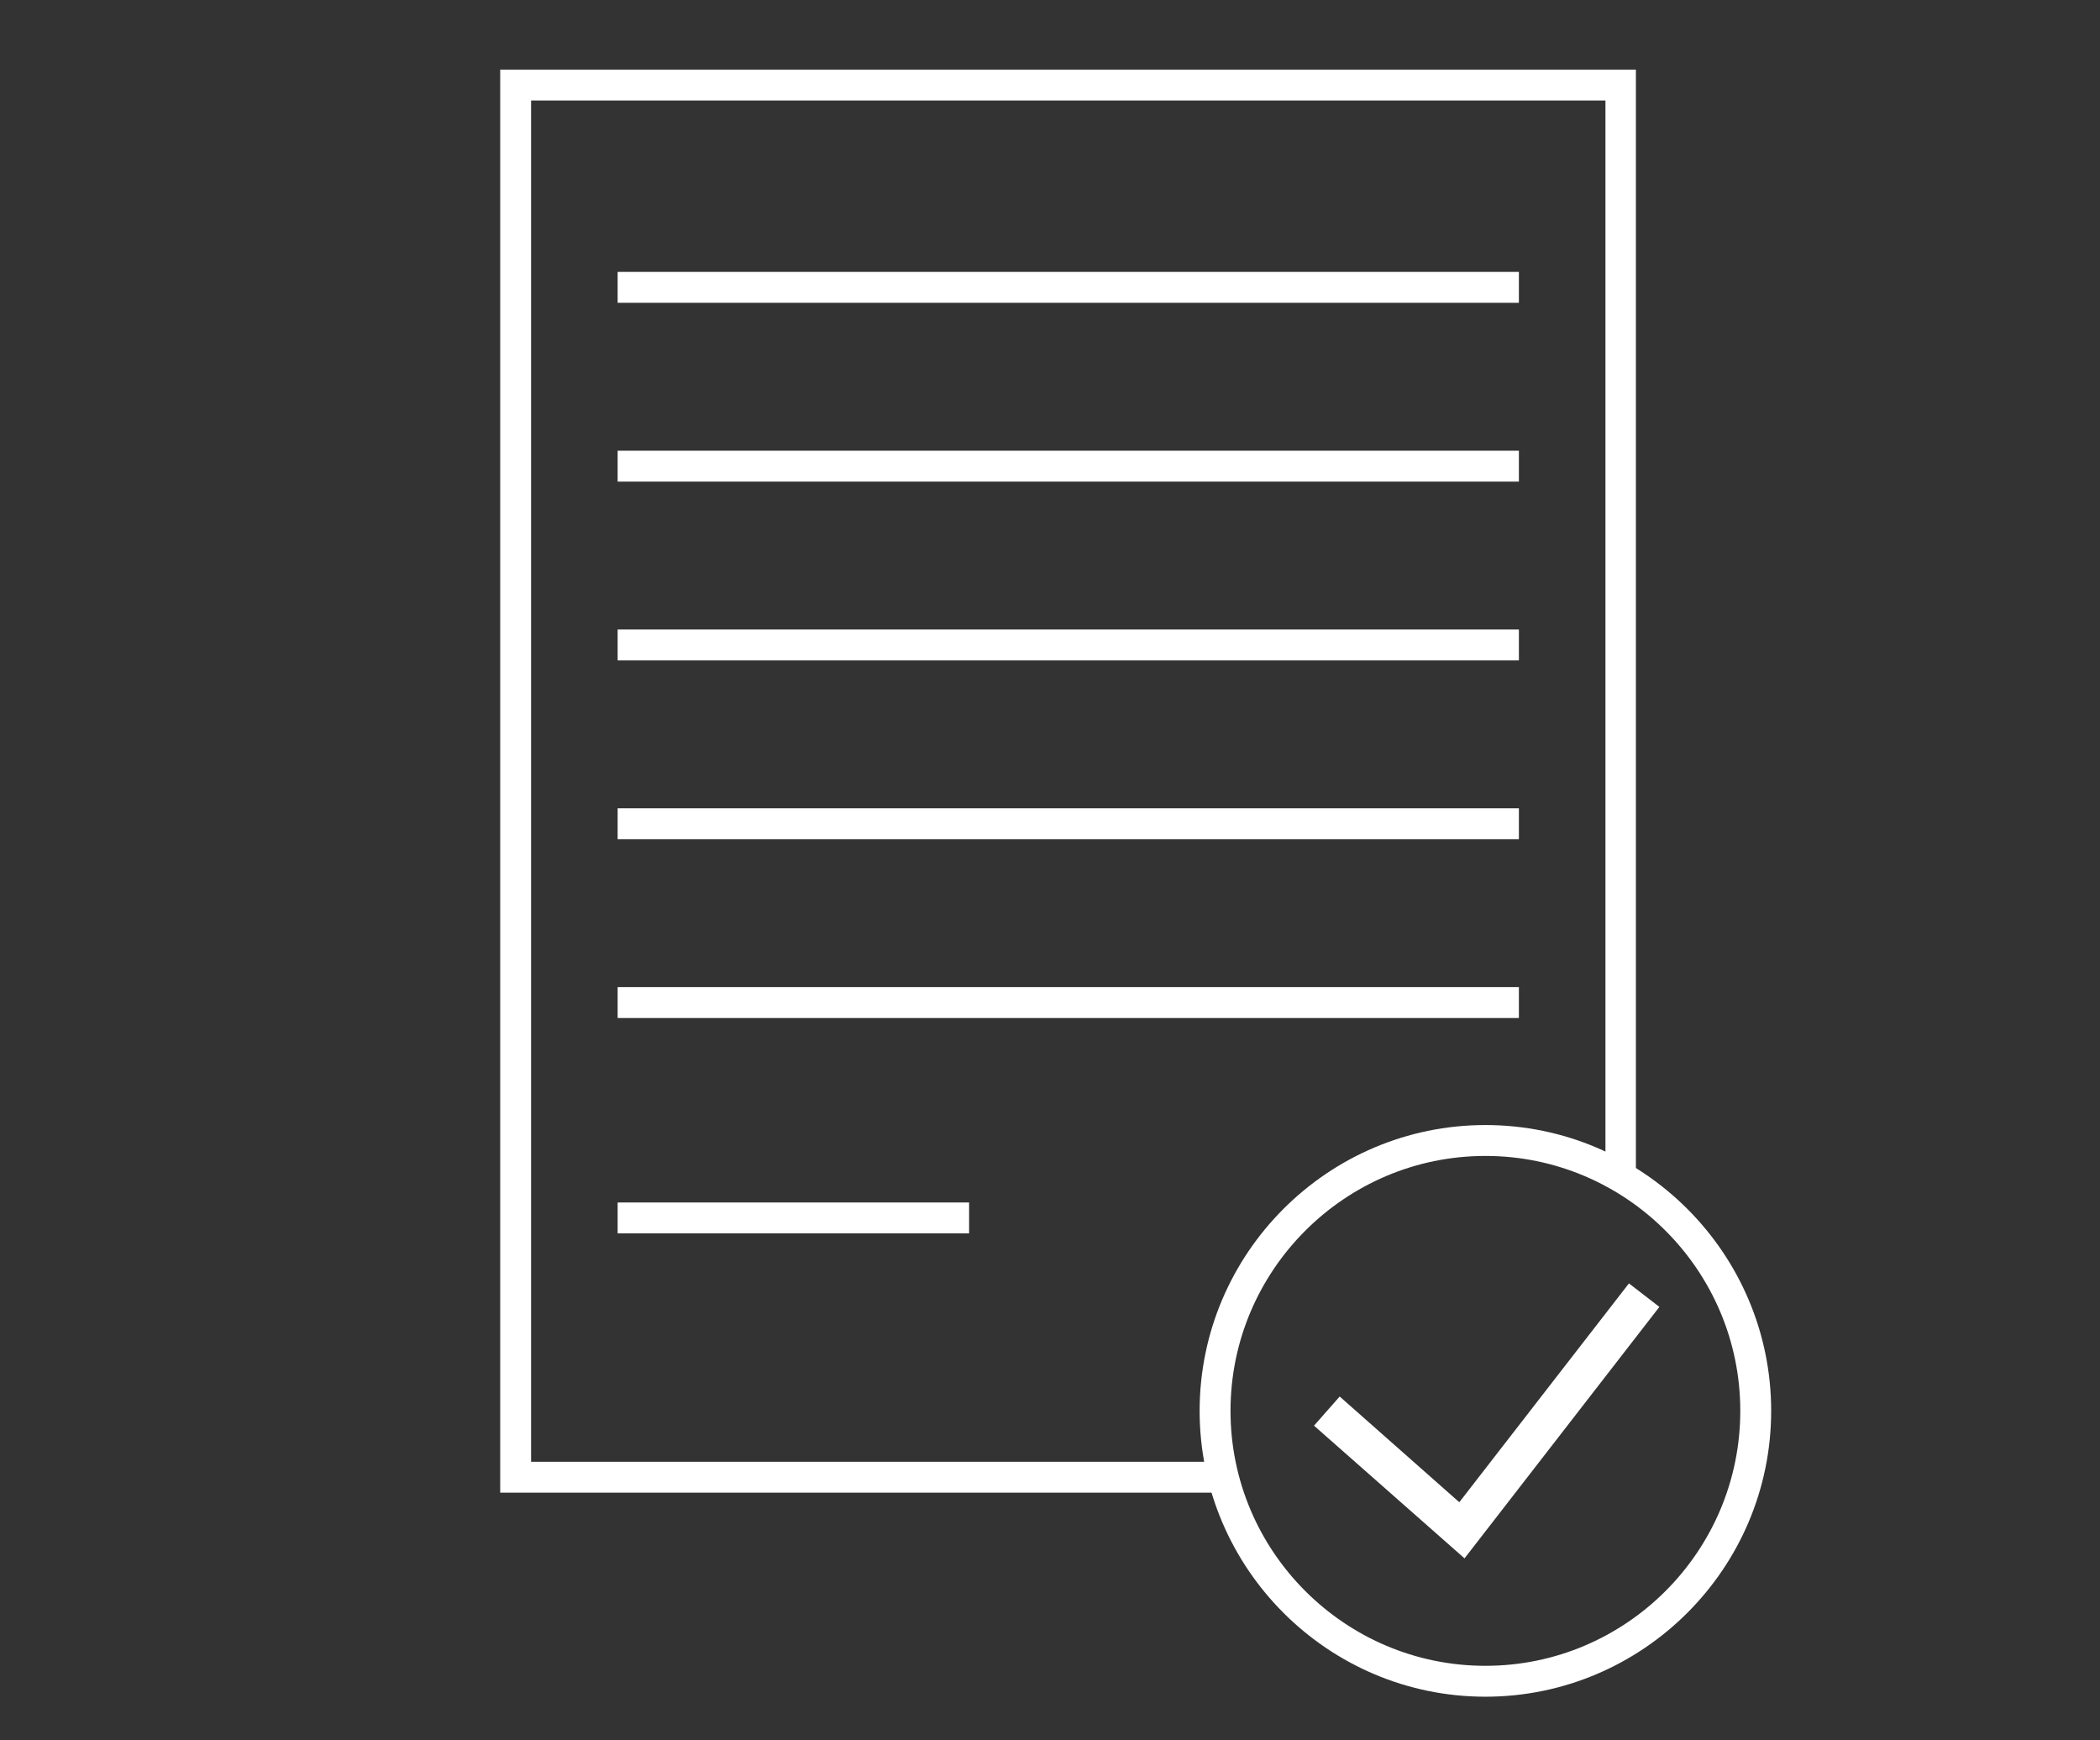
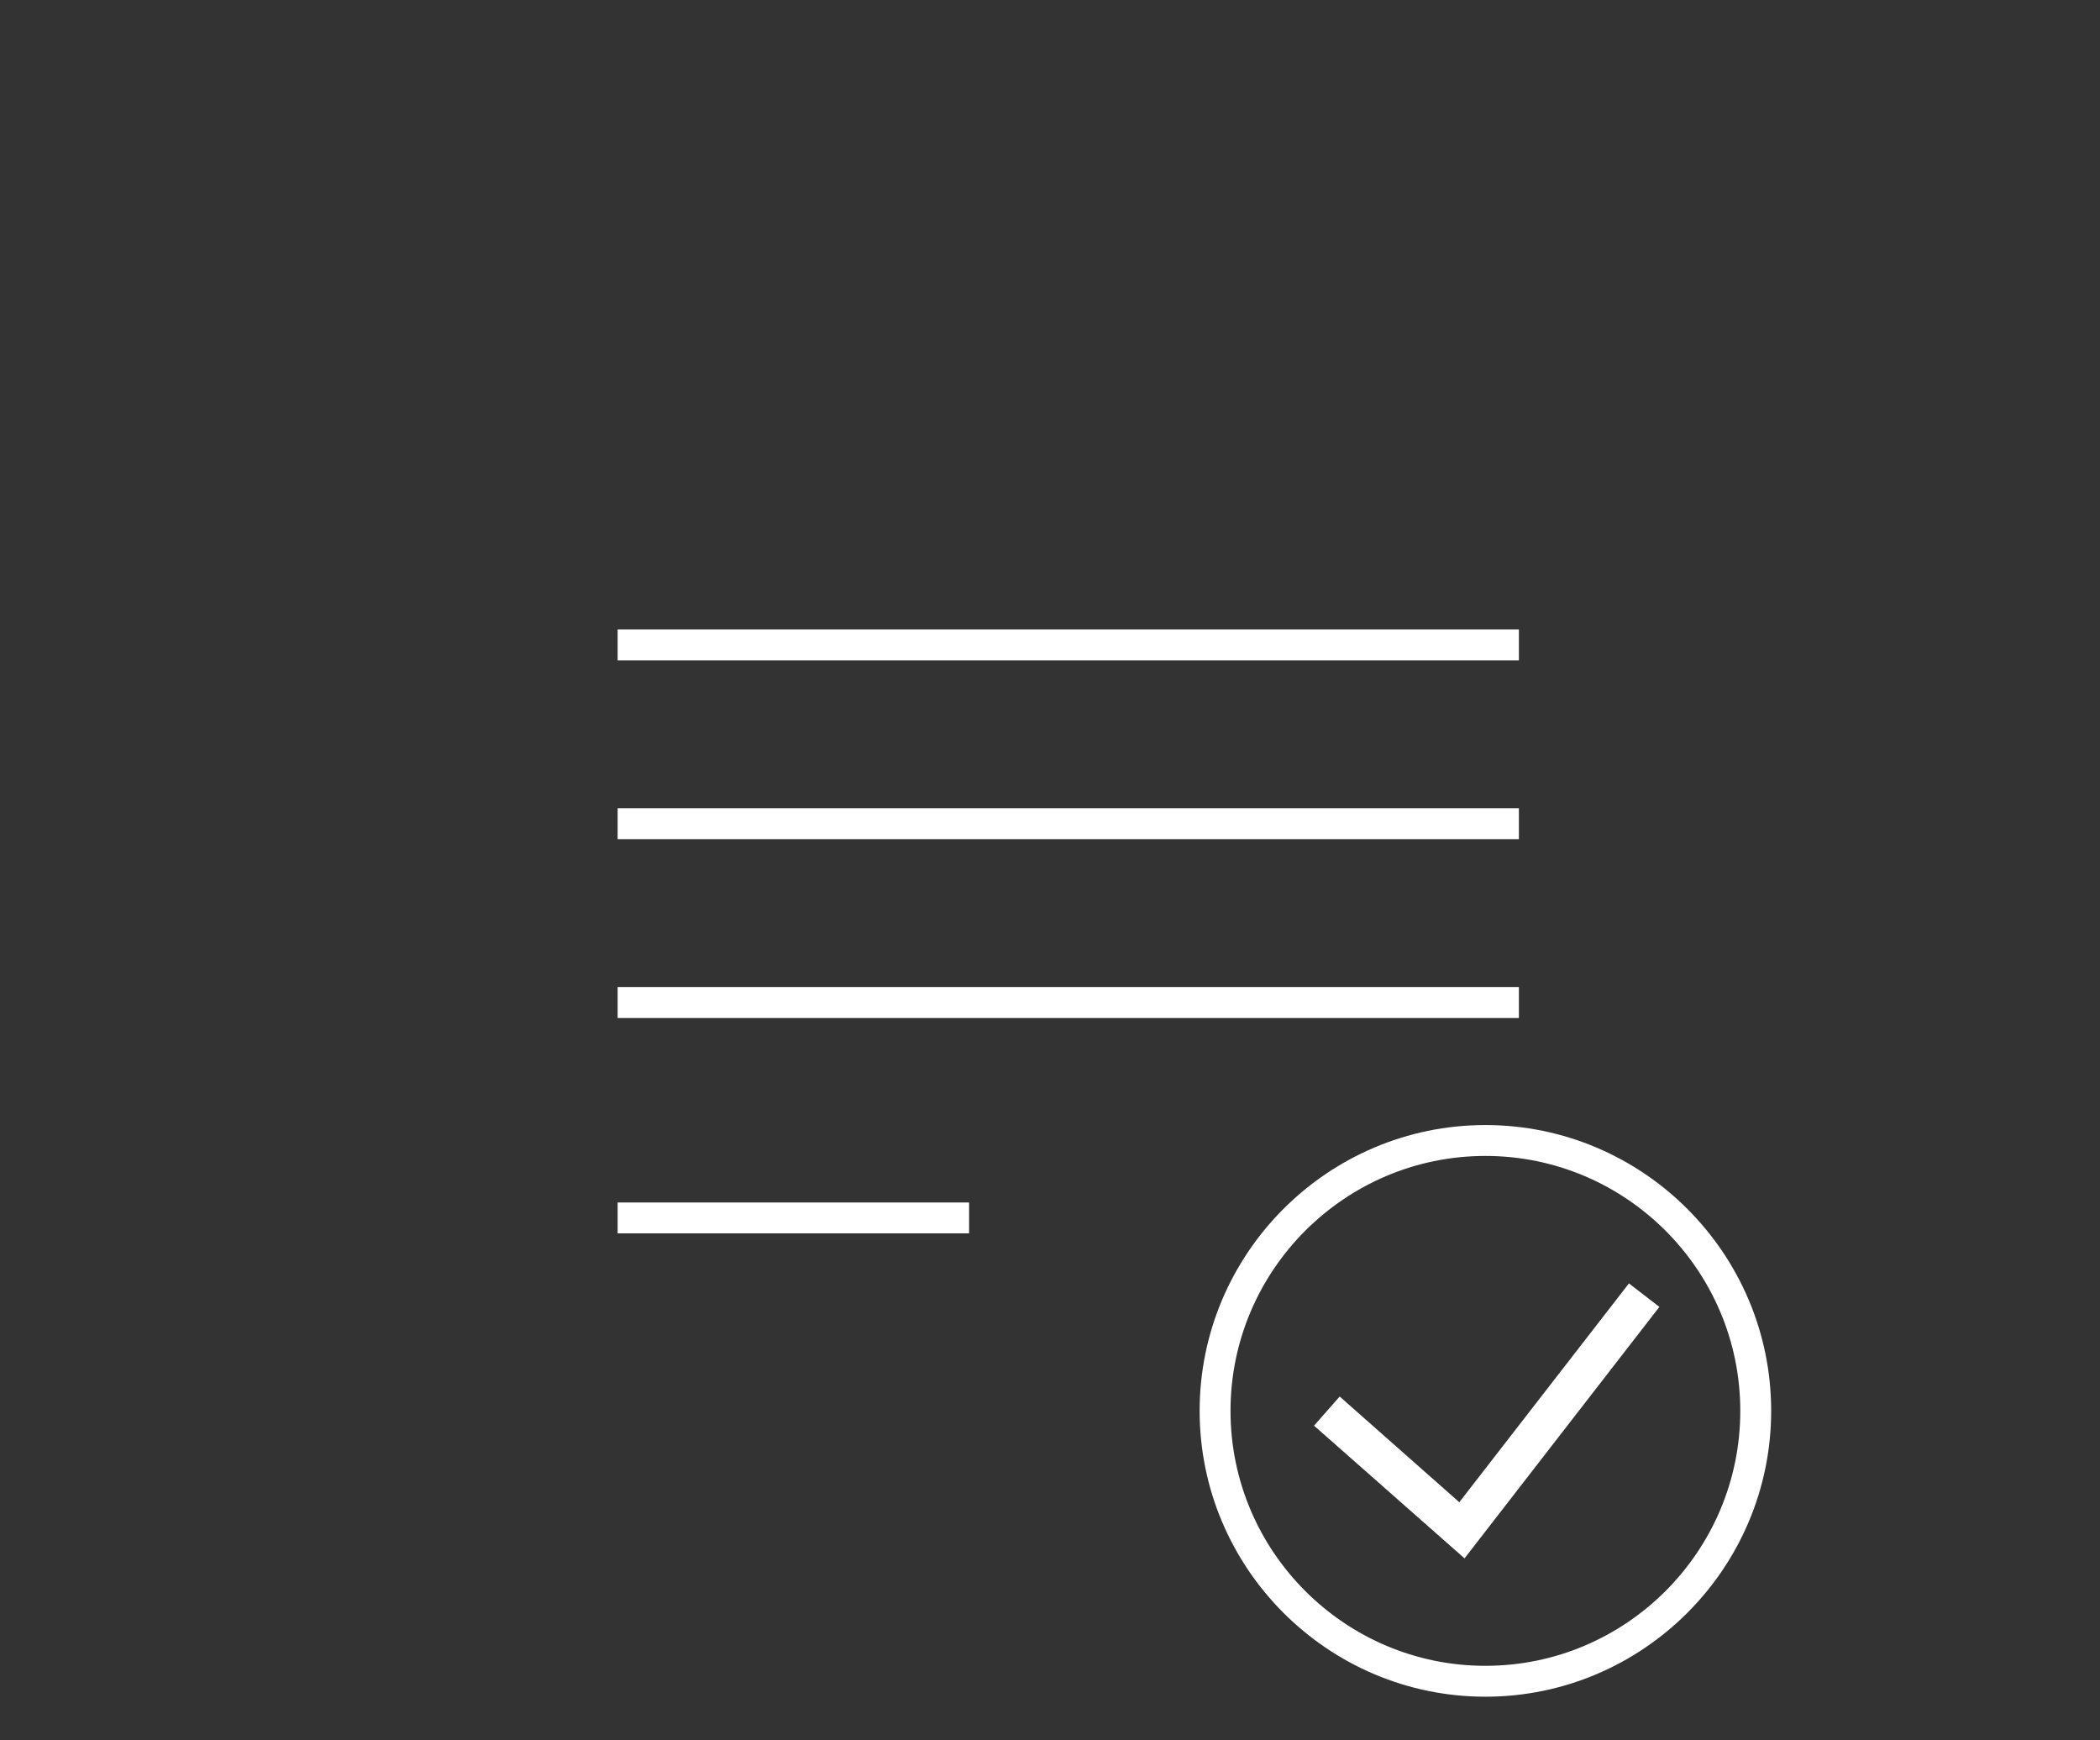
<svg xmlns="http://www.w3.org/2000/svg" id="Layer_1" viewBox="0 0 482.8 400">
  <rect x="0" y="0" width="482.8" height="400" fill="#333333" stroke="none" />
  <defs>
    <style>      .st0 {        fill: #fff;      }    </style>
  </defs>
-   <polygon class="st0" points="281.6 343.1 115 343.1 115 16 376.1 16 376.1 272.6 369.1 272.6 369.1 23.1 122.1 23.1 122.1 336 281.6 336 281.6 343.1" />
-   <rect class="st0" x="142" y="62.5" width="207.2" height="7.1" />
-   <rect class="st0" x="142" y="103.6" width="207.2" height="7.1" />
  <rect class="st0" x="142" y="144.7" width="207.2" height="7.1" />
  <rect class="st0" x="142" y="185.8" width="207.2" height="7.1" />
  <rect class="st0" x="142" y="226.9" width="207.2" height="7.1" />
  <rect class="st0" x="142" y="276.4" width="80.8" height="7.1" />
  <path class="st0" d="M341.5,390c-36.2,0-65.7-29.5-65.7-65.7s29.5-65.7,65.7-65.7,65.7,29.5,65.7,65.7-29.5,65.7-65.7,65.7ZM341.5,265.7c-32.3,0-58.6,26.3-58.6,58.6s26.3,58.6,58.6,58.6,58.6-26.3,58.6-58.6-26.3-58.6-58.6-58.6Z" />
  <polygon class="st0" points="336.7 358.2 302.1 327.7 308 321 335.5 345.3 374.5 295 381.5 300.4 336.7 358.2" />
</svg>